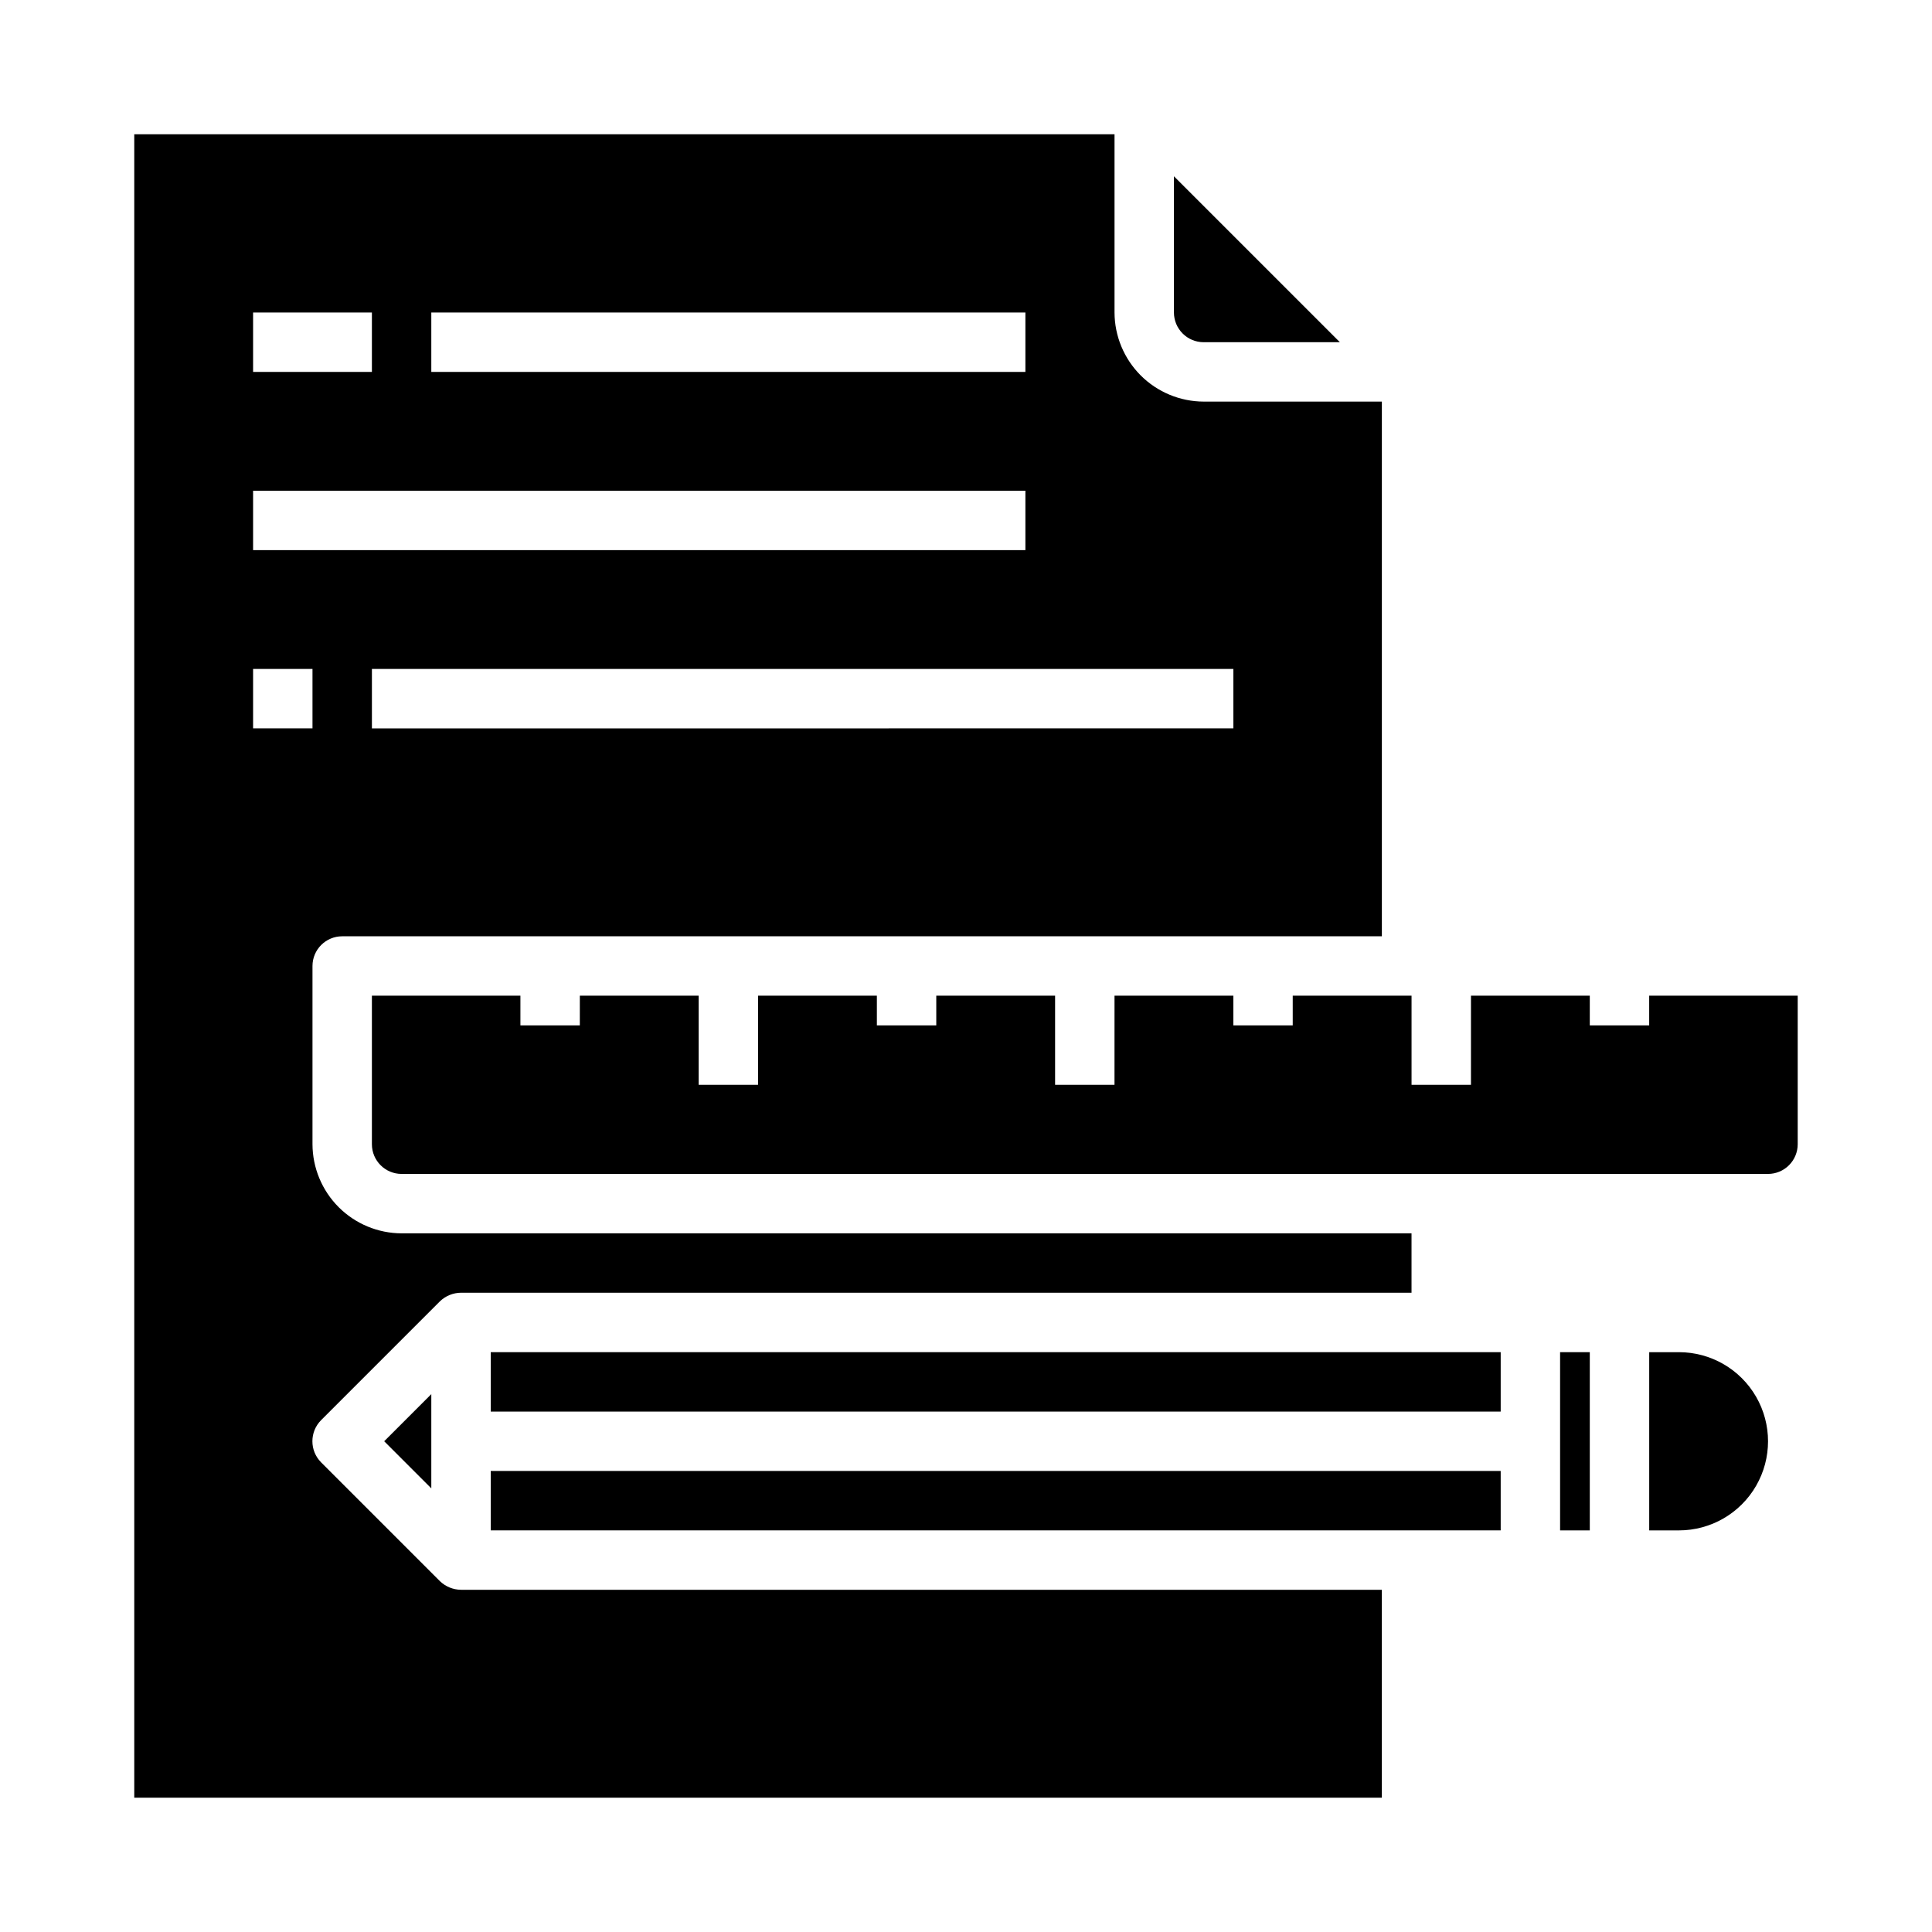
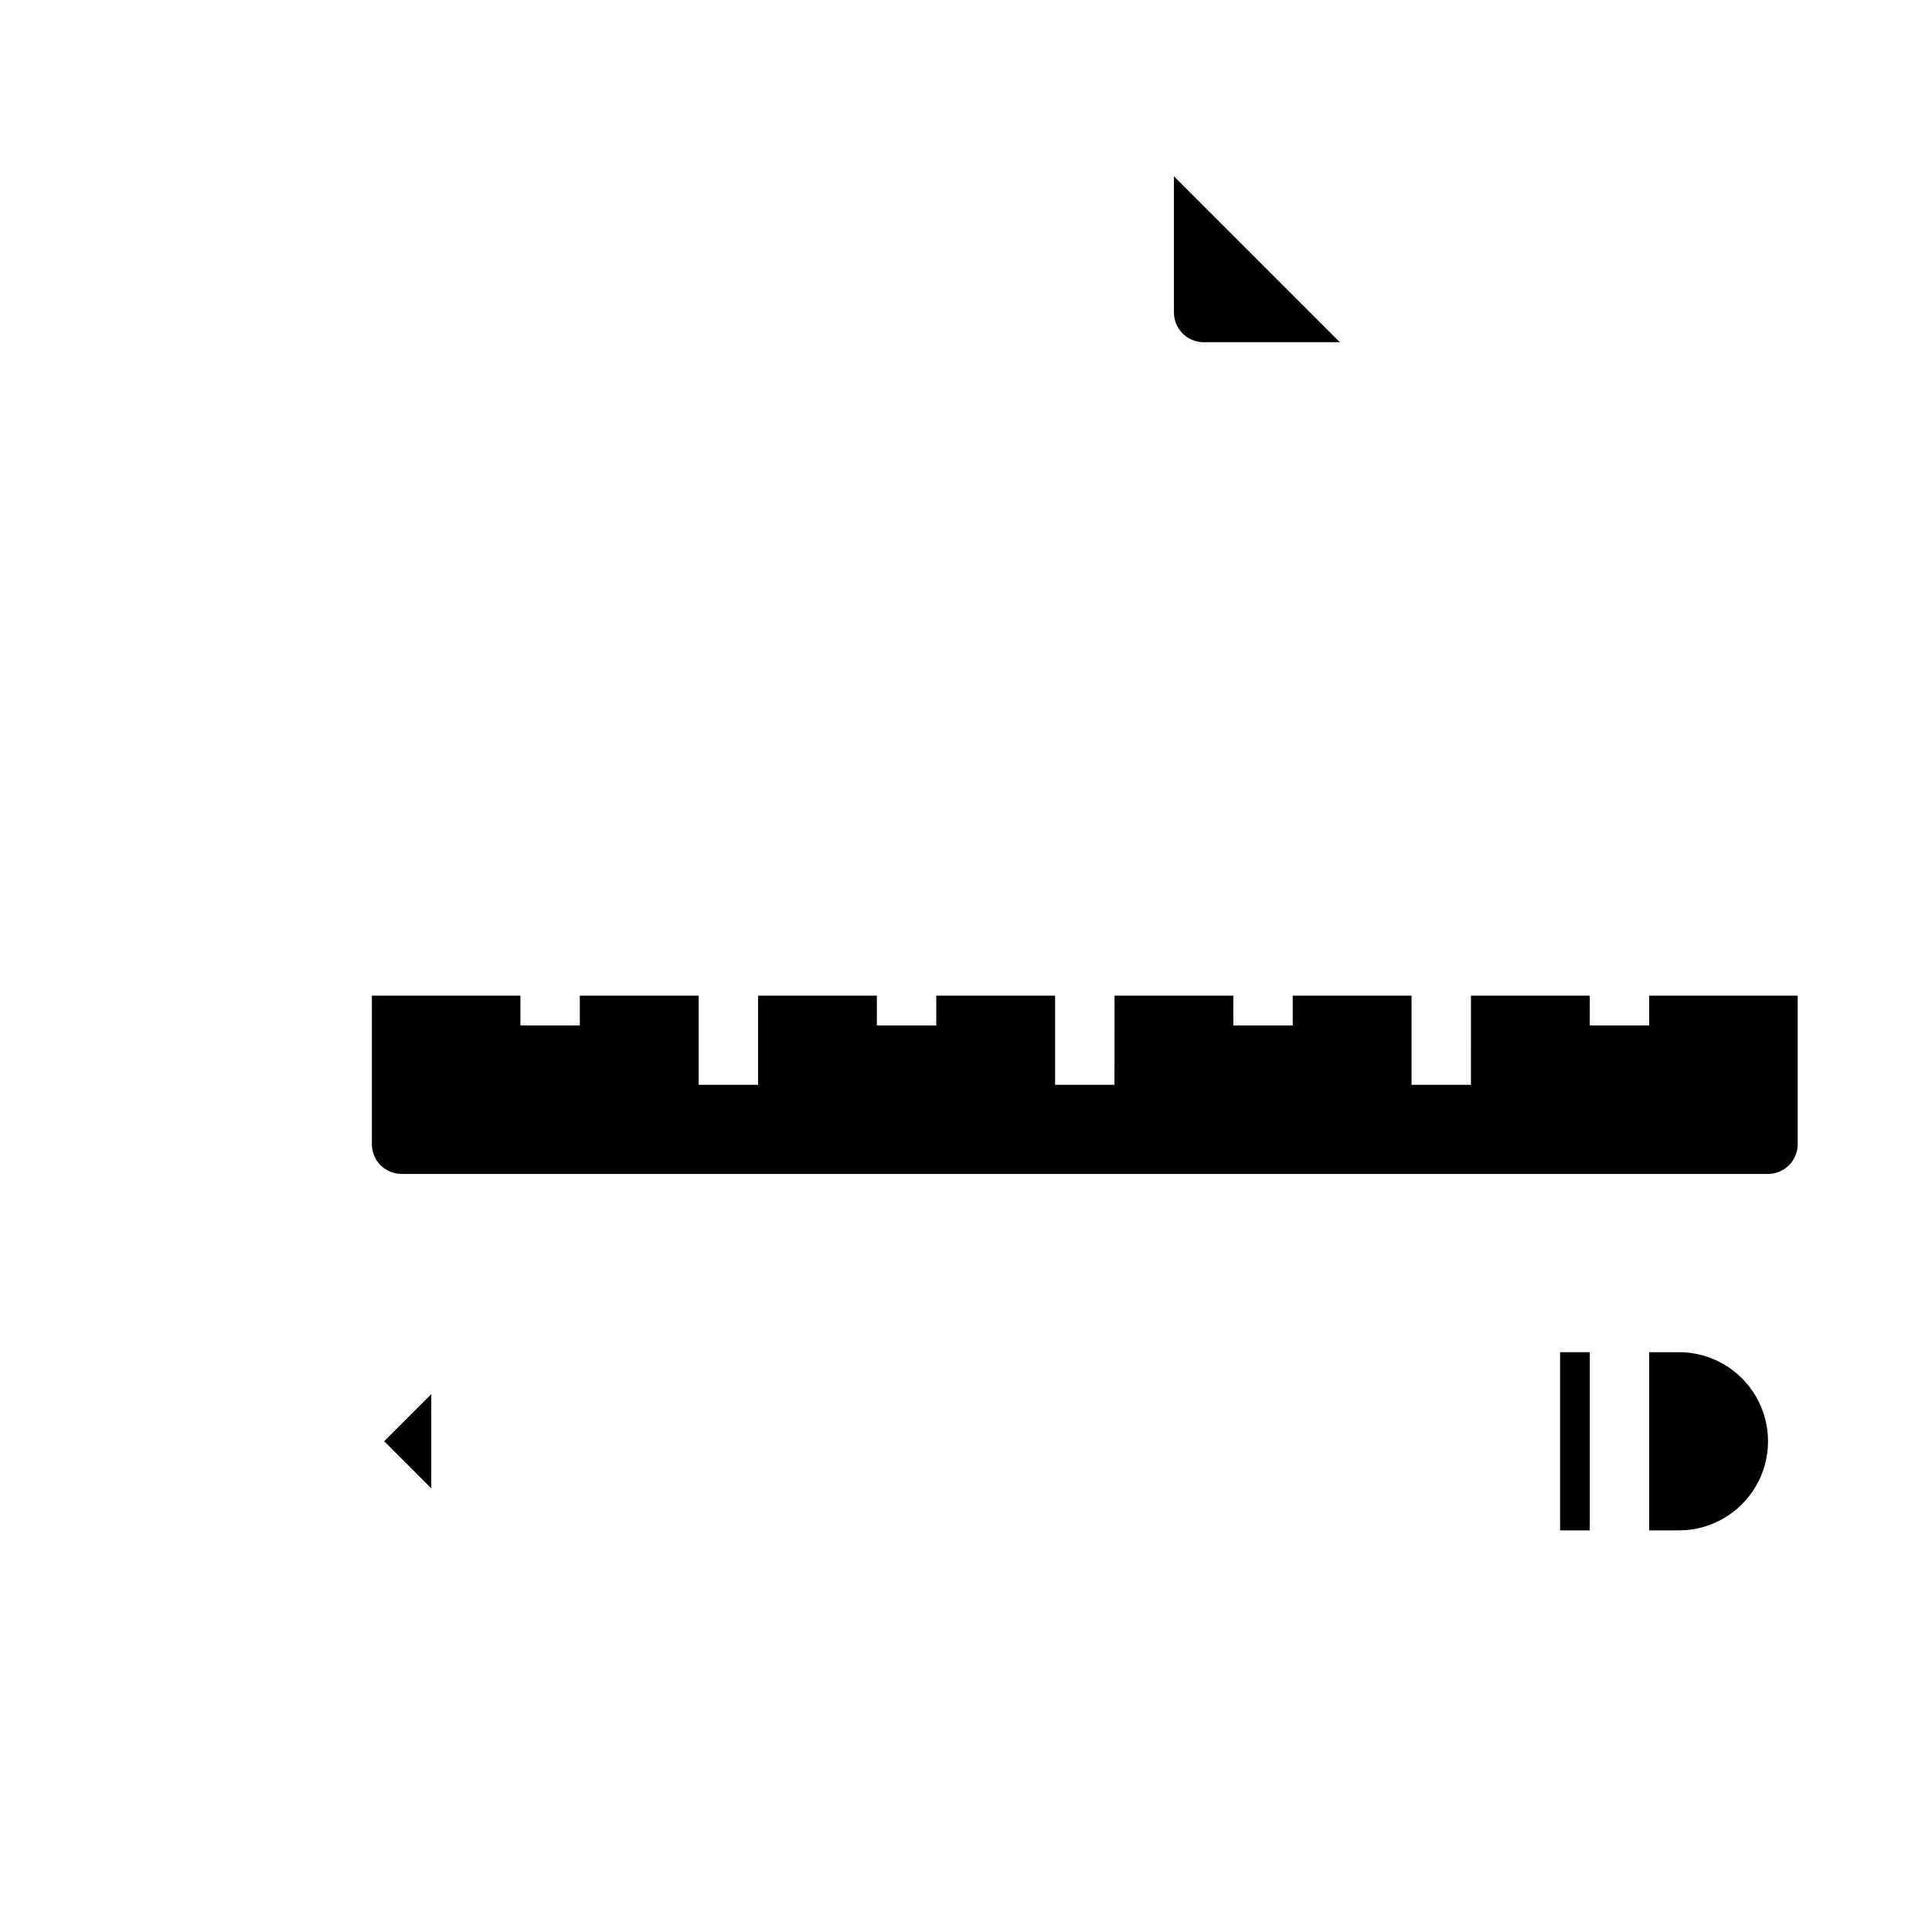
<svg xmlns="http://www.w3.org/2000/svg" fill="#000000" width="800px" height="800px" version="1.1" viewBox="144 144 512 512">
  <g>
-     <path d="m274.05 502.34h267.65v15.742h-267.65z" />
    <path d="m620.41 407.87v39.359c0 2.09-0.828 4.09-2.305 5.566s-3.477 2.305-5.566 2.305h-362.11c-4.348 0-7.871-3.523-7.871-7.871v-39.359h39.359v7.871h15.742l0.004-7.871h31.488v23.617h15.742v-23.617h31.488v7.871h15.742v-7.871h31.488v23.617h15.742l0.004-23.617h31.488v7.871h15.742v-7.871h31.488v23.617h15.742l0.004-23.617h31.488v7.871h15.742v-7.871z" />
    <path d="m462.98 234.69h36.102l-43.977-43.977v36.102c0 2.09 0.832 4.09 2.309 5.566 1.473 1.477 3.477 2.309 5.566 2.309z" />
-     <path d="m274.05 533.82h267.65v15.742h-267.65z" />
-     <path d="m250.43 470.85c-6.258-0.02-12.254-2.516-16.68-6.938-4.422-4.426-6.918-10.422-6.938-16.68v-47.23c0-4.348 3.527-7.875 7.875-7.875h275.52v-141.7h-47.23c-6.258-0.02-12.254-2.512-16.68-6.938-4.426-4.426-6.918-10.422-6.938-16.68v-47.23h-259.78v440.83h330.62v-55.102h-244.03c-2.09-0.016-4.09-0.836-5.59-2.285l-31.488-31.488c-3.07-3.094-3.07-8.082 0-11.176l31.488-31.488c1.5-1.453 3.5-2.269 5.59-2.285h251.9v-15.742zm220.42-149.57v15.742l-228.29 0.004v-15.746zm-212.55-94.465h157.44v15.742l-157.44 0.004zm-47.23 0h31.488v15.742l-31.488 0.004zm0 47.23 204.67 0.004v15.742h-204.67zm0 62.977v-15.742h15.742v15.742z" />
    <path d="m588.93 502.34h-7.871v47.23h7.871c8.438 0 16.234-4.5 20.453-11.809 4.219-7.305 4.219-16.309 0-23.613-4.219-7.309-12.016-11.809-20.453-11.809z" />
    <path d="m258.3 513.46-12.484 12.484 12.484 12.488z" />
    <path d="m557.44 502.34h7.871v47.23h-7.871z" />
  </g>
</svg>